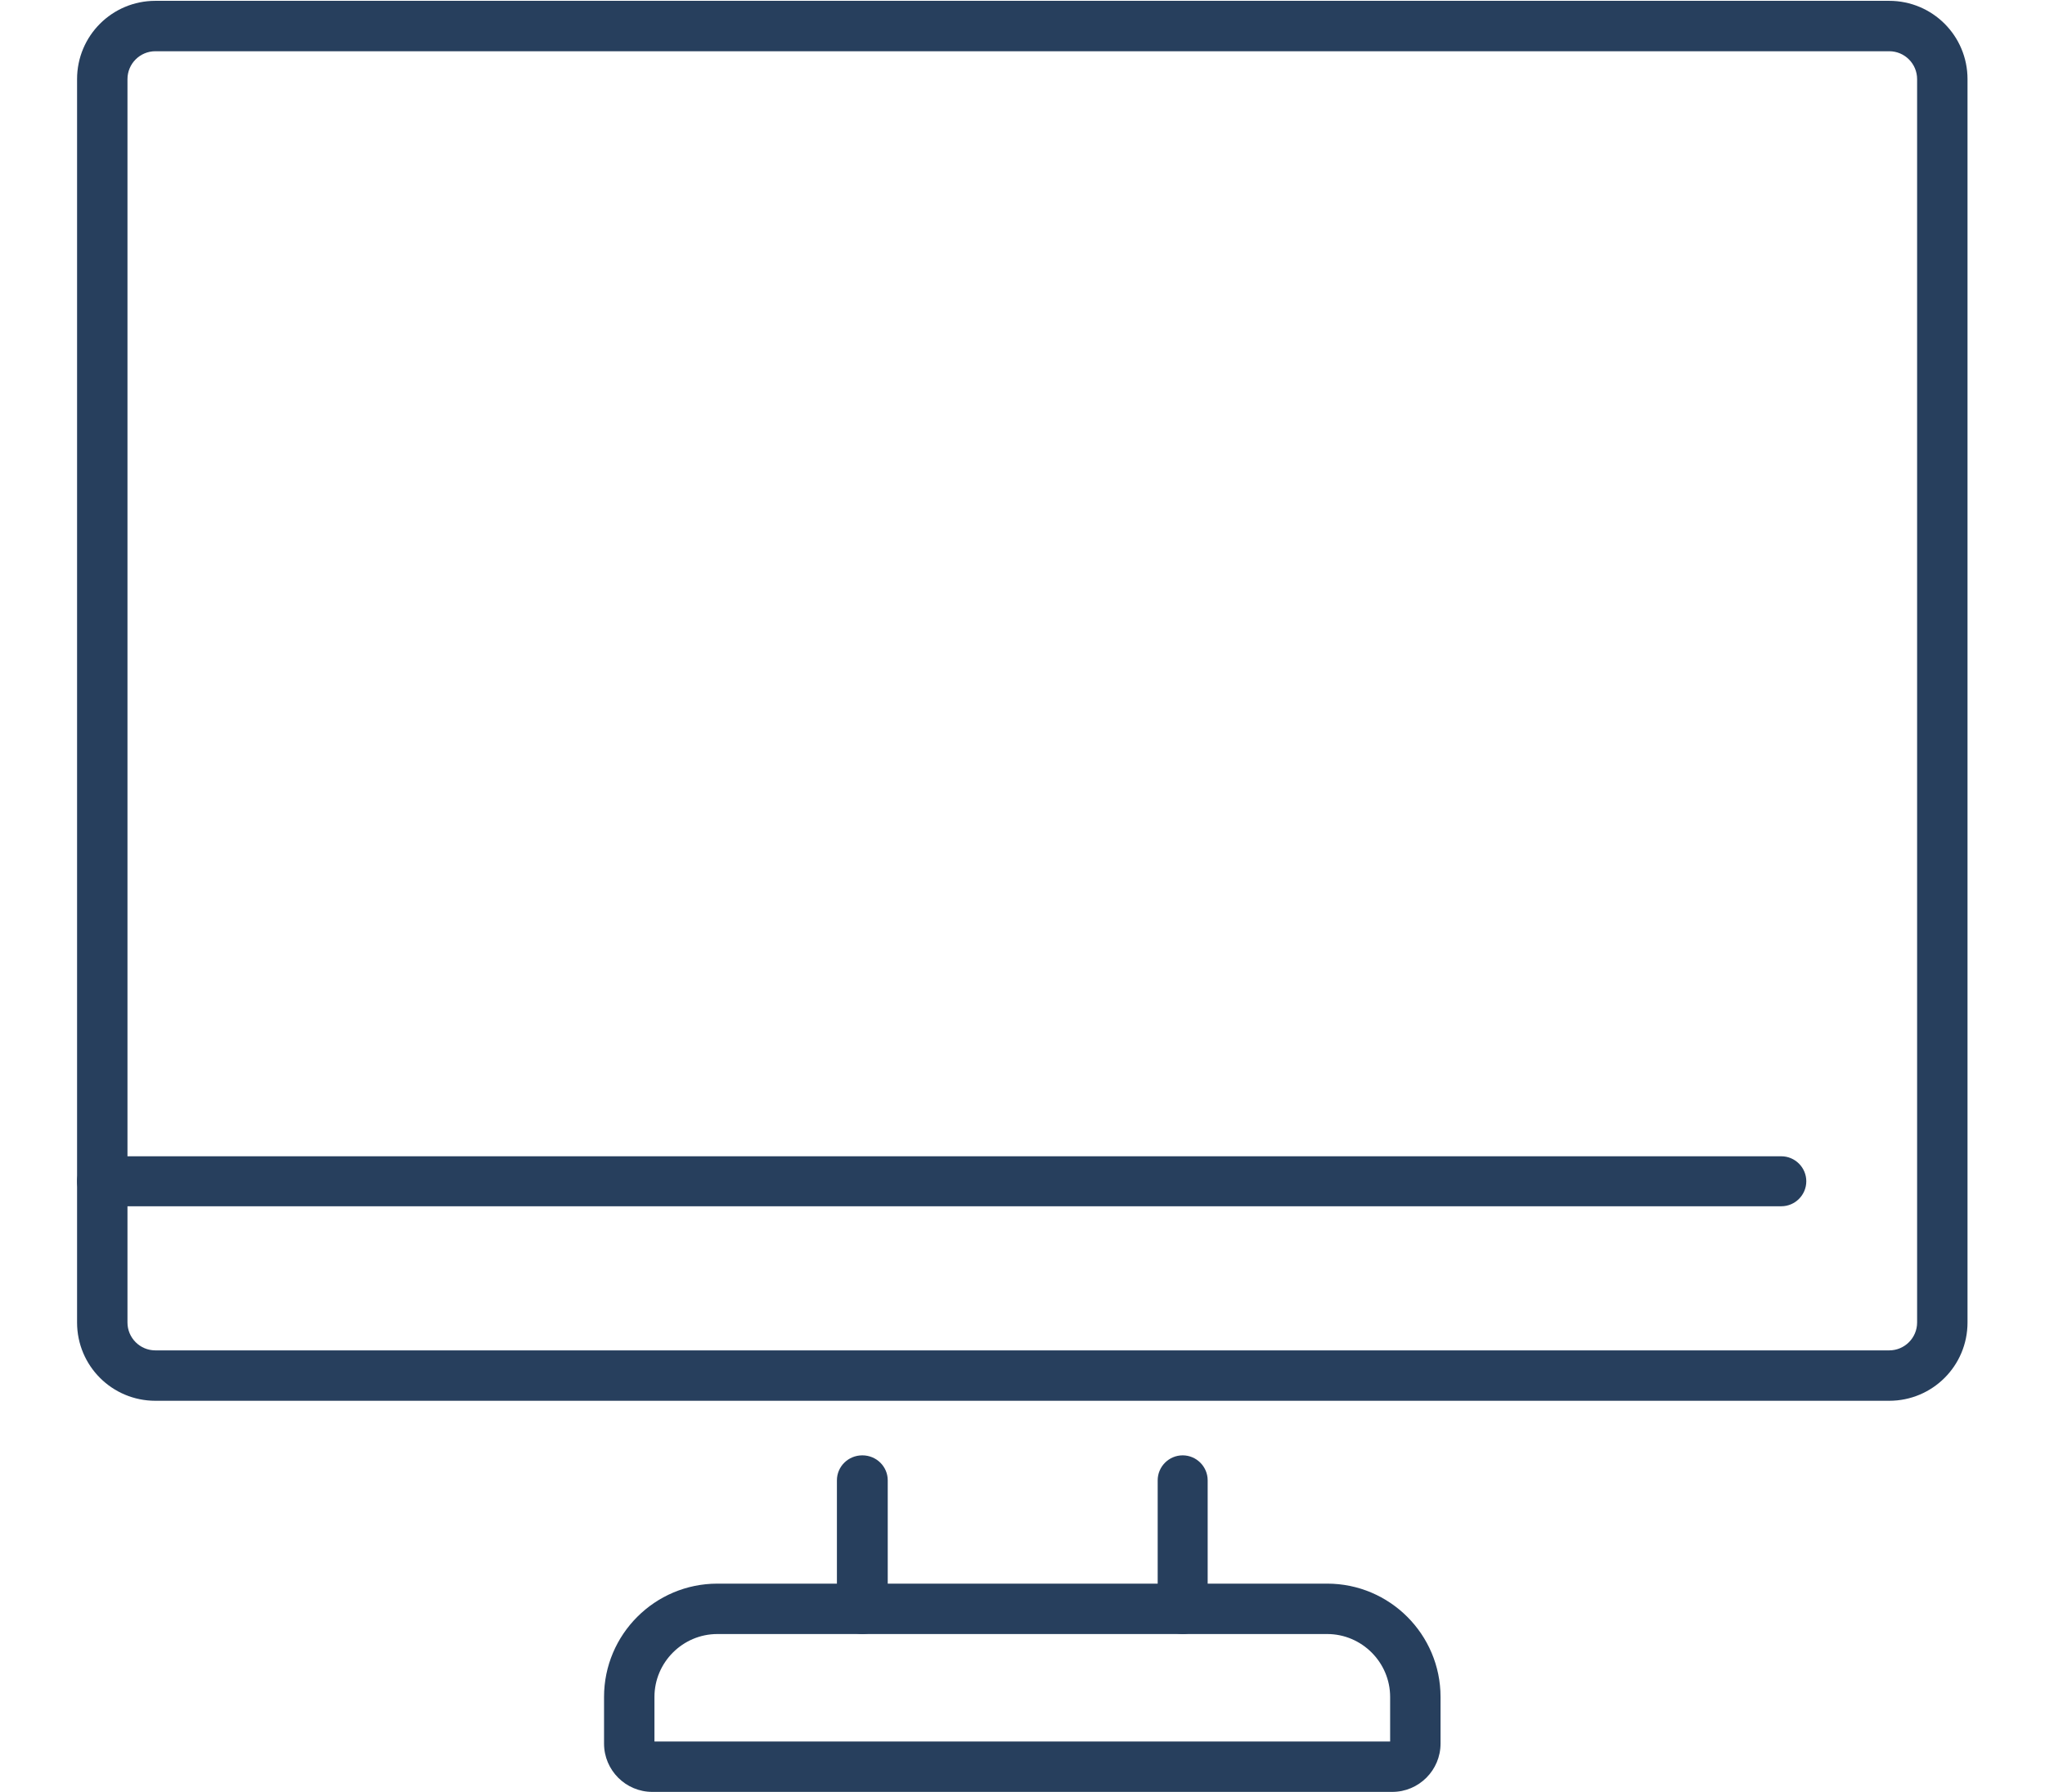
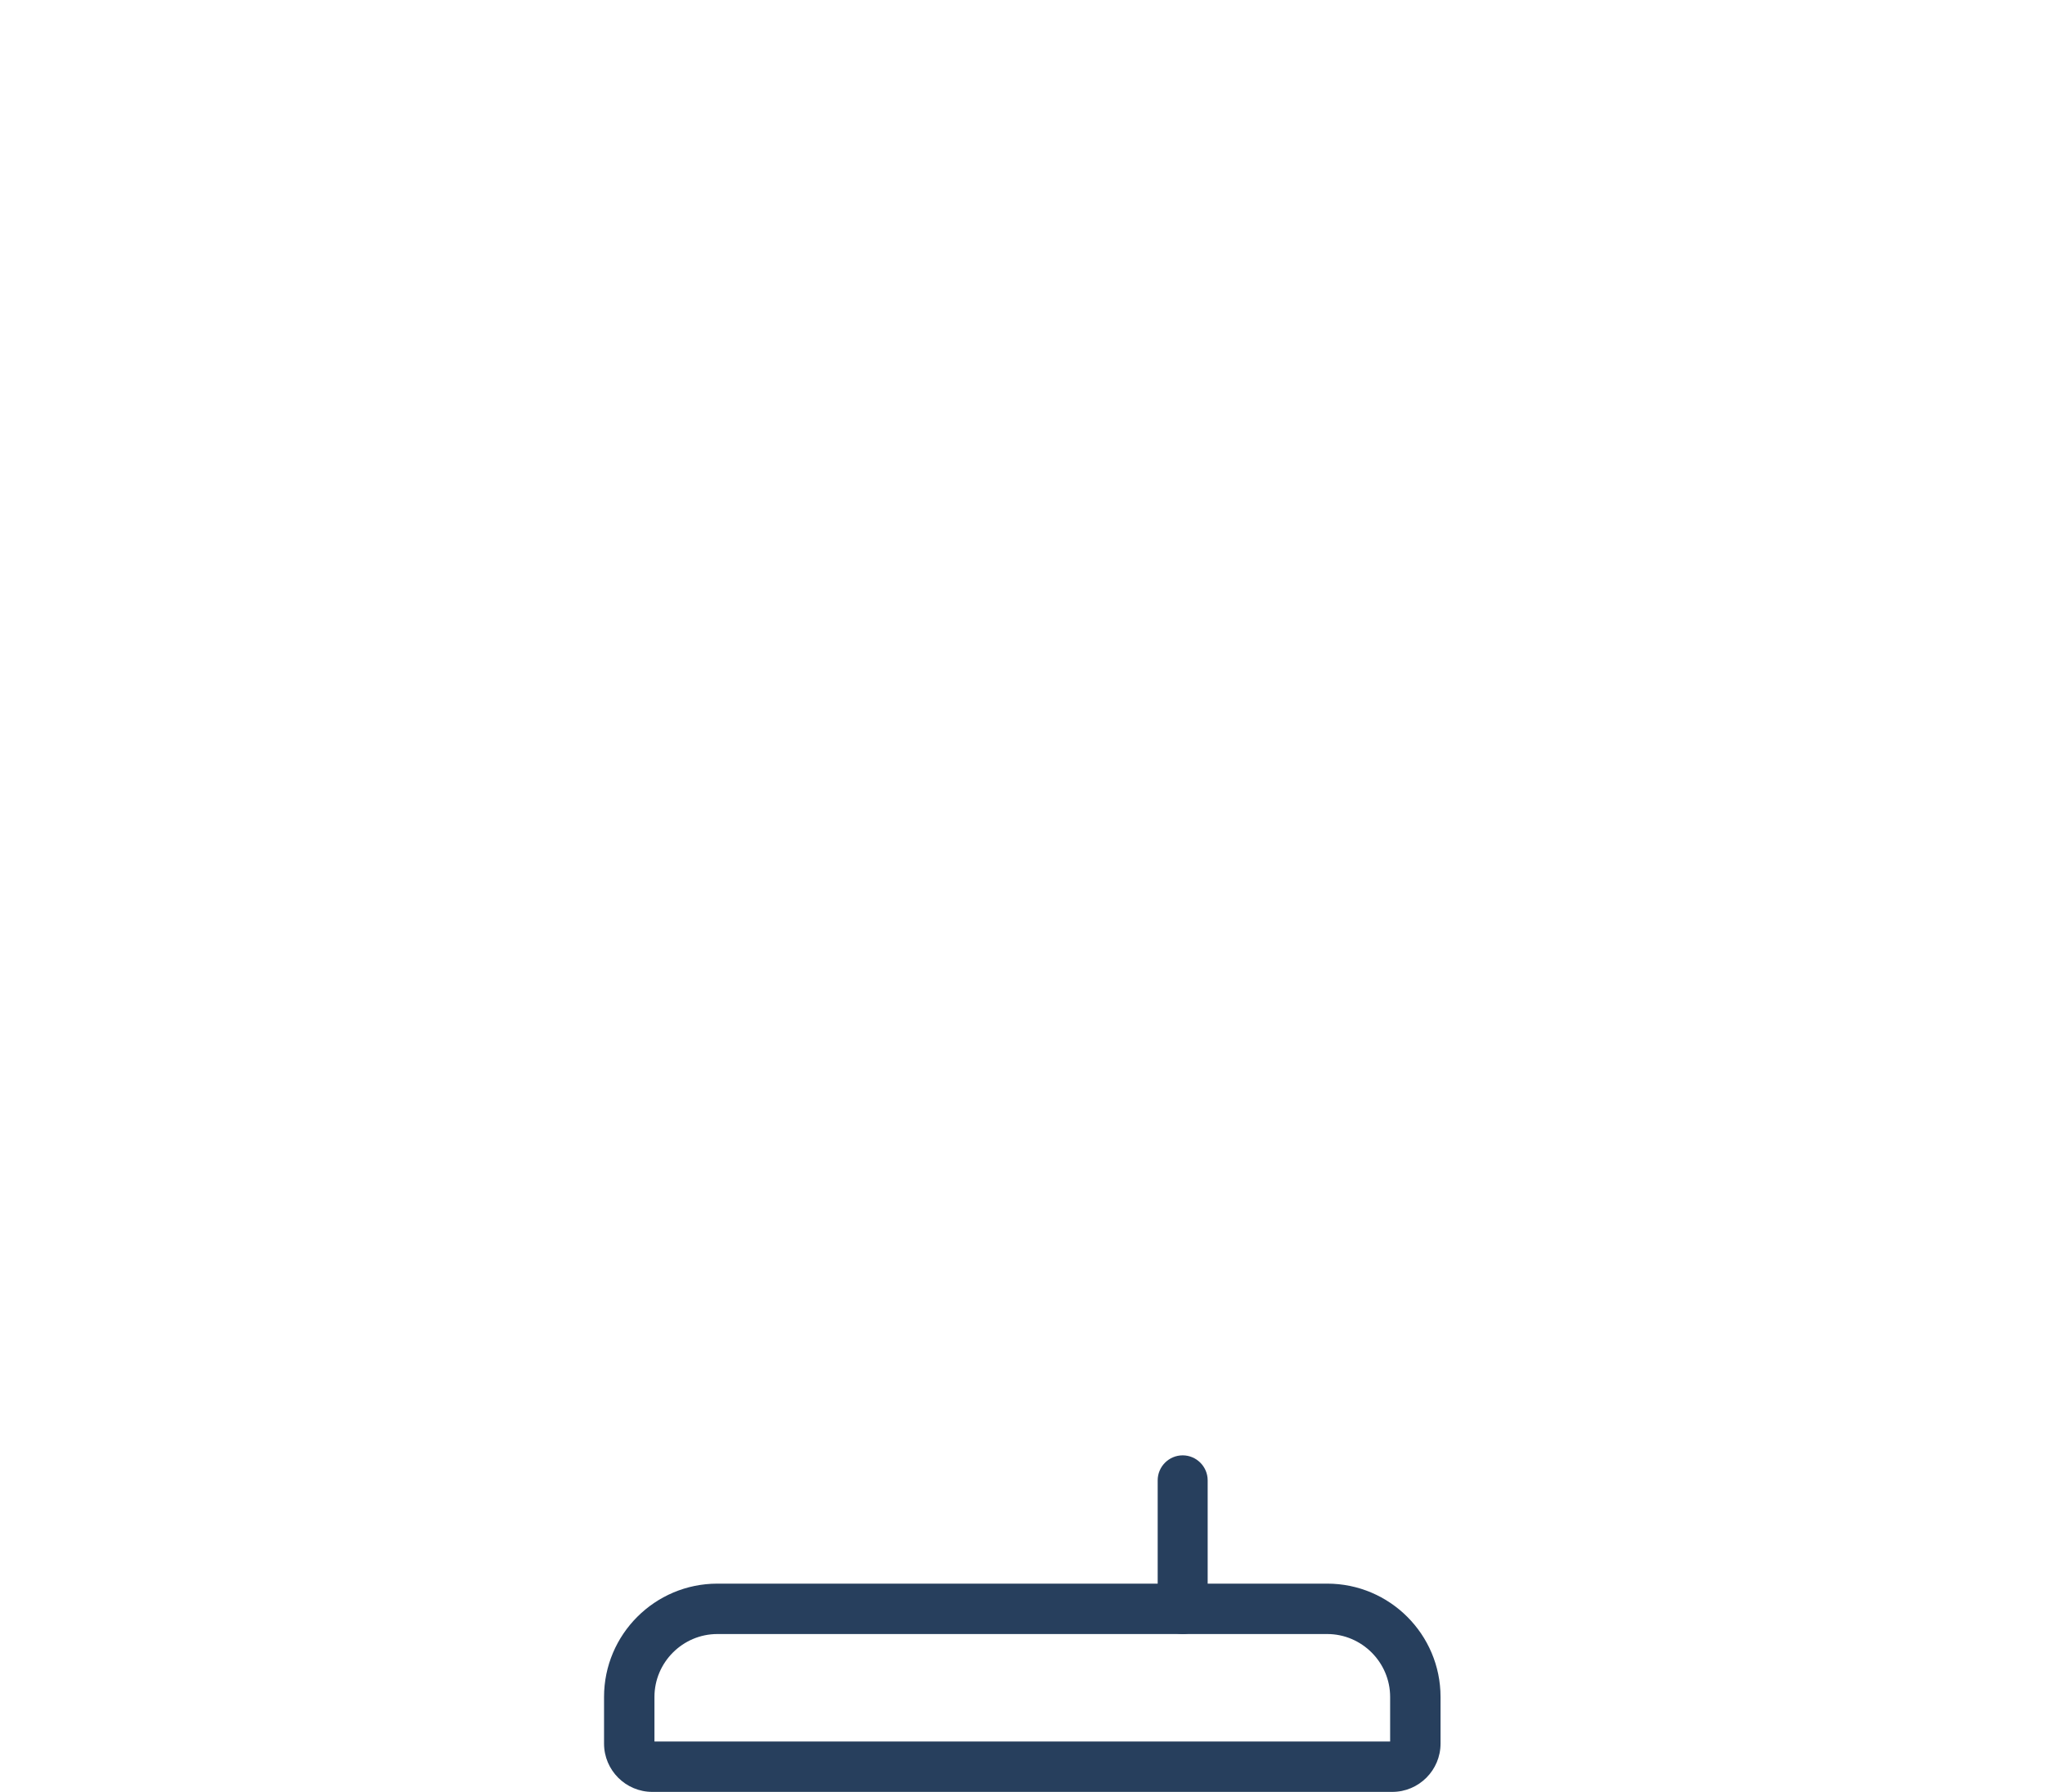
<svg xmlns="http://www.w3.org/2000/svg" id="Ebene_2" version="1.1" viewBox="0 0 490.9 430.3">
  <defs>
    <style>
      .st0 {
        fill: #273f5d;
      }
    </style>
  </defs>
-   <path class="st0" d="M453.5,336.3H37.3c-10.4,0-18.8-8.4-18.8-18.8V19c0-10.4,8.4-18.8,18.8-18.8h416.2c10.4,0,18.8,8.4,18.8,18.8v298.5c0,10.4-8.4,18.8-18.8,18.8ZM37.3,12.3c-3.7,0-6.7,3-6.7,6.7v298.5c0,3.7,3,6.7,6.7,6.7h416.2c3.7,0,6.7-3,6.7-6.7V19c0-3.7-3-6.7-6.7-6.7H37.3Z" />
-   <path class="st0" d="M427.7,289.6H24.5c-3.3,0-6-2.7-6-6s2.7-6,6-6h403.1c3.3,0,6,2.7,6,6s-2.7,6-6,6Z" />
  <path class="st0" d="M334.2,430.2h-177.6c-6.4,0-11.6-5.2-11.6-11.6v-11.2c0-15,12.2-27.2,27.2-27.2h146.4c15,0,27.2,12.2,27.2,27.2v11.2c0,6.4-5.2,11.6-11.6,11.6ZM157.2,418.1h176.5v-10.7c0-8.3-6.8-15.1-15.1-15.1h-146.4c-8.3,0-15.1,6.8-15.1,15.1v10.7h0Z" />
  <path class="st0" d="M283.9,392.3c-3.3,0-6-2.7-6-6v-30.9c0-3.3,2.7-6,6-6s6,2.7,6,6v30.9c0,3.3-2.7,6-6,6h0Z" />
-   <path class="st0" d="M207,392.3c-3.3,0-6.1-2.7-6.1-6v-30.9c0-3.3,2.7-6,6.1-6s6.1,2.7,6.1,6v30.9c0,3.3-2.7,6-6.1,6h0Z" />
</svg>